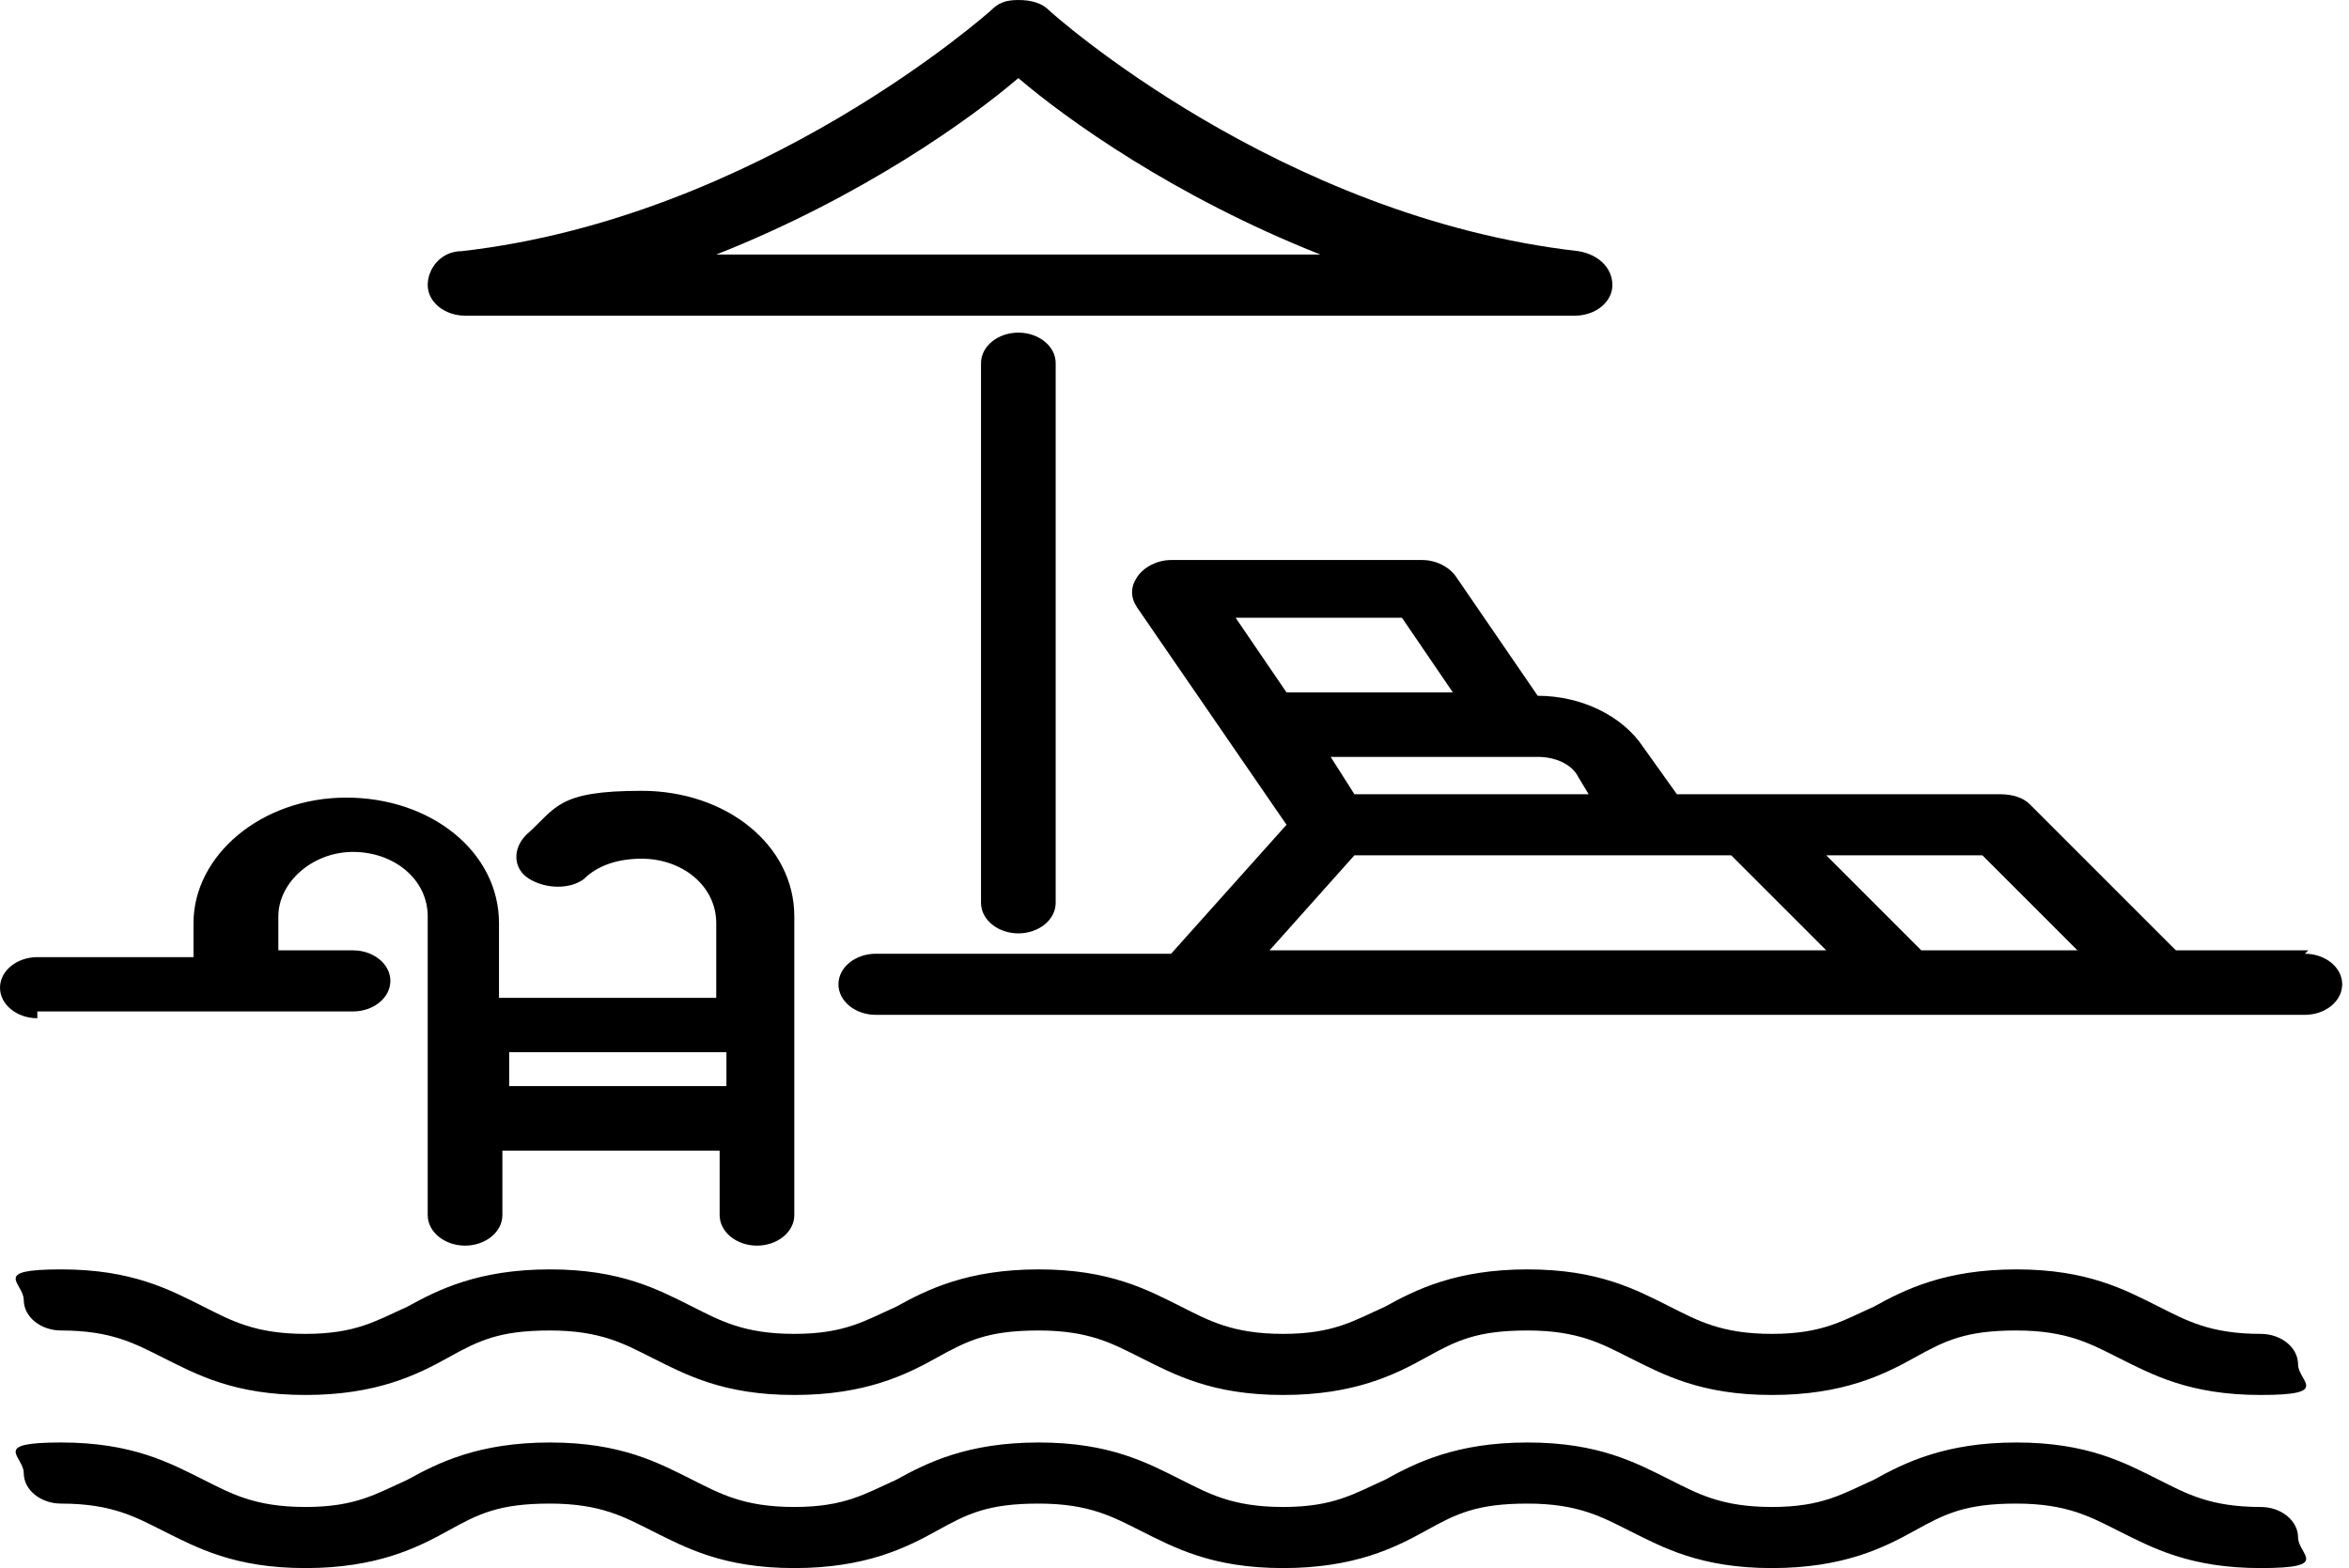
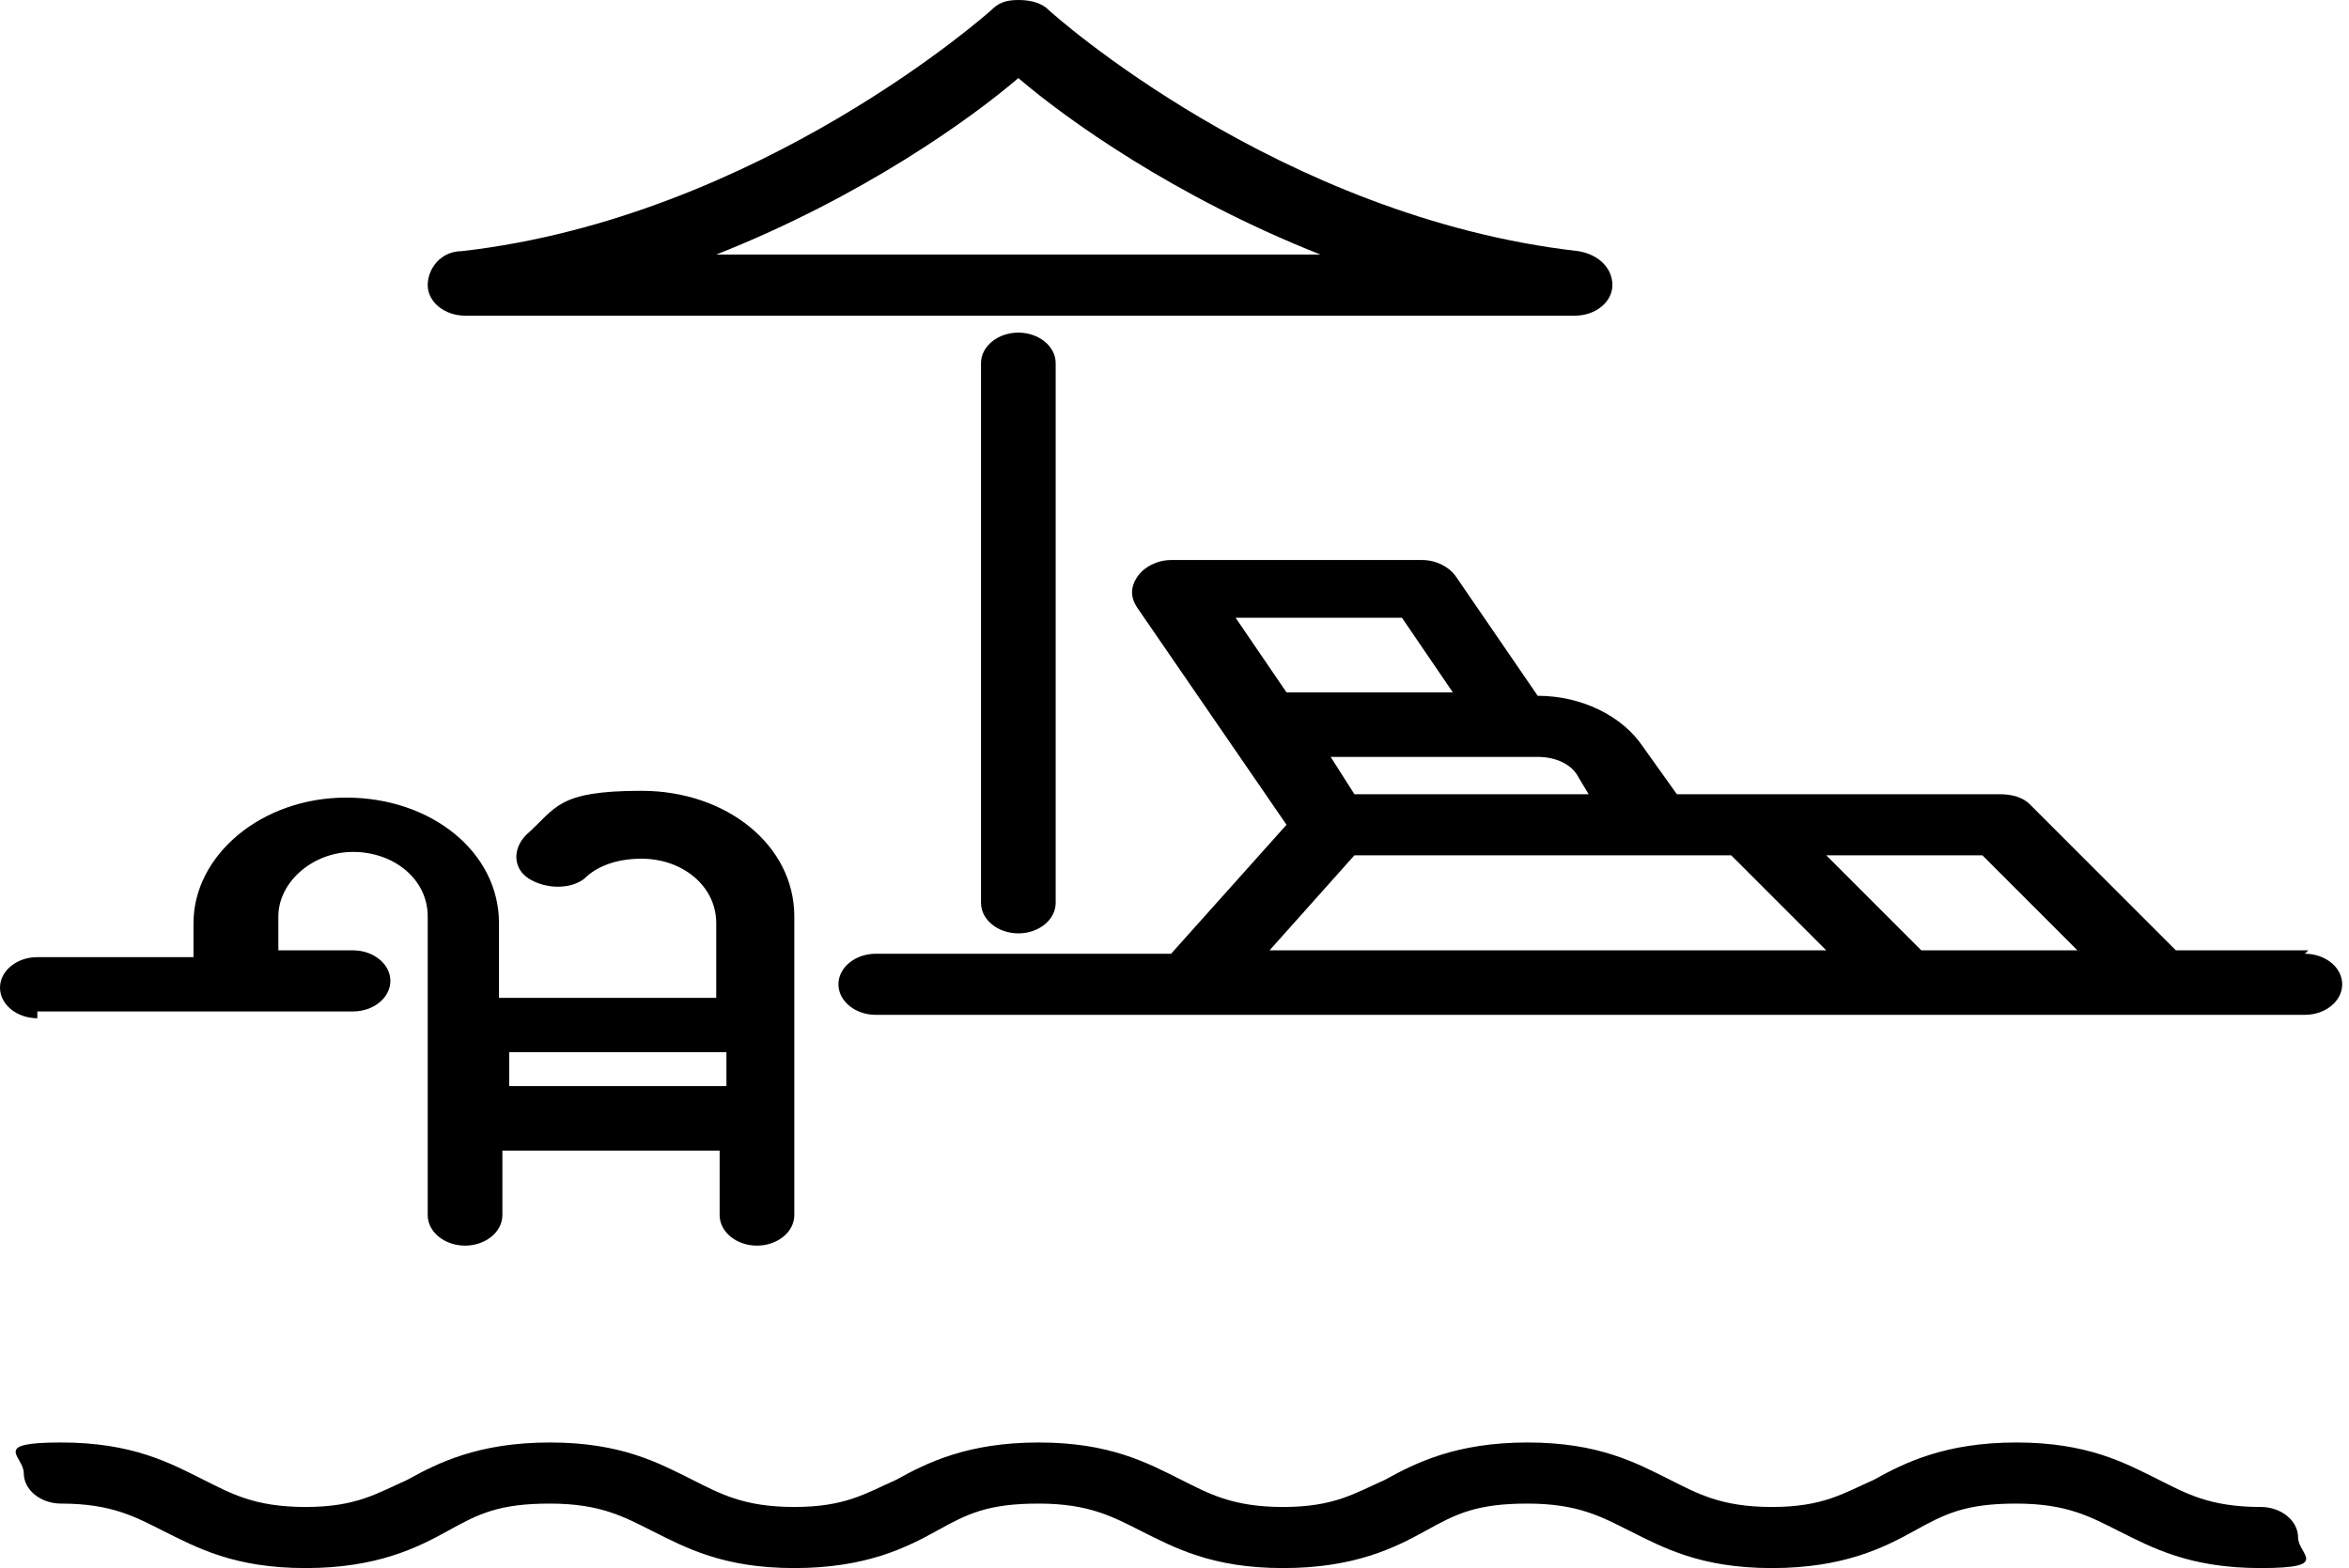
<svg xmlns="http://www.w3.org/2000/svg" id="uuid-9cc50ccd-1ee2-4f94-9529-989e93c123f8" version="1.1" viewBox="0 0 69.2 46.2">
  <path d="M1.1,29.8h9.3c.6,0,1.1-.4,1.1-.9s-.5-.9-1.1-.9h-2.2v-1c0-1,1-1.9,2.2-1.9s2.2.8,2.2,1.9v8.8c0,.5.5.9,1.1.9s1.1-.4,1.1-.9v-1.9h6.4v1.9c0,.5.5.9,1.1.9s1.1-.4,1.1-.9v-8.8c0-2.1-2-3.7-4.5-3.7s-2.5.5-3.4,1.3c-.4.4-.4,1,.1,1.3.5.3,1.2.3,1.6,0,.4-.4,1-.6,1.7-.6,1.2,0,2.2.8,2.2,1.9v2.2h-6.4v-2.2c0-2.1-2-3.7-4.5-3.7s-4.5,1.7-4.5,3.7v1H1.1c-.6,0-1.1.4-1.1.9s.5.9,1.1.9ZM15,31h6.4v1h-6.4v-1Z" />
  <path d="M68,28h-3.9l-4.3-4.3c-.2-.2-.5-.3-.9-.3h-9.5l-1-1.4c-.6-.9-1.8-1.5-3.1-1.5,0,0,0,0,0,0l-2.4-3.5c-.2-.3-.6-.5-1-.5s0,0,0,0h-7.4c-.4,0-.8.2-1,.5-.2.3-.2.6,0,.9l4.4,6.4-3.4,3.8h-8.7c-.6,0-1.1.4-1.1.9s.5.9,1.1.9h42.1c.6,0,1.1-.4,1.1-.9s-.5-.9-1.1-.9ZM45.3,22.3c.5,0,1,.2,1.2.6h0l.3.5h-6.9l-.7-1.1h6.1ZM37.9,20.4l-1.5-2.2h4.9l1.5,2.2h-4.9ZM37.4,28l2.5-2.8h11.1l2.8,2.8h-16.3ZM56.6,28l-2.8-2.8h4.6l2.8,2.8h-4.6Z" />
-   <path d="M66.6,39.3c-1.5,0-2.2-.4-3-.8-1-.5-2.1-1.1-4.2-1.1s-3.3.6-4.2,1.1c-.9.4-1.5.8-3,.8s-2.2-.4-3-.8c-1-.5-2.1-1.1-4.2-1.1s-3.3.6-4.2,1.1c-.9.4-1.5.8-3,.8s-2.2-.4-3-.8c-1-.5-2.1-1.1-4.2-1.1s-3.3.6-4.2,1.1c-.9.4-1.5.8-3,.8s-2.2-.4-3-.8c-1-.5-2.1-1.1-4.2-1.1s-3.3.6-4.2,1.1c-.9.4-1.5.8-3,.8s-2.2-.4-3-.8c-1-.5-2.1-1.1-4.2-1.1s-1.1.4-1.1.9.5.9,1.1.9c1.5,0,2.2.4,3,.8,1,.5,2.1,1.1,4.2,1.1s3.3-.6,4.2-1.1c.9-.5,1.5-.8,3-.8s2.2.4,3,.8c1,.5,2.1,1.1,4.2,1.1s3.3-.6,4.2-1.1c.9-.5,1.5-.8,3-.8s2.2.4,3,.8c1,.5,2.1,1.1,4.2,1.1s3.3-.6,4.2-1.1c.9-.5,1.5-.8,3-.8s2.2.4,3,.8c1,.5,2.1,1.1,4.2,1.1s3.3-.6,4.2-1.1c.9-.5,1.5-.8,3-.8s2.2.4,3,.8c1,.5,2.1,1.1,4.2,1.1s1.1-.4,1.1-.9-.5-.9-1.1-.9Z" />
  <path d="M66.6,44.4c-1.5,0-2.2-.4-3-.8-1-.5-2.1-1.1-4.2-1.1s-3.3.6-4.2,1.1c-.9.4-1.5.8-3,.8s-2.2-.4-3-.8c-1-.5-2.1-1.1-4.2-1.1s-3.3.6-4.2,1.1c-.9.4-1.5.8-3,.8s-2.2-.4-3-.8c-1-.5-2.1-1.1-4.2-1.1s-3.3.6-4.2,1.1c-.9.4-1.5.8-3,.8s-2.2-.4-3-.8c-1-.5-2.1-1.1-4.2-1.1s-3.3.6-4.2,1.1c-.9.4-1.5.8-3,.8s-2.2-.4-3-.8c-1-.5-2.1-1.1-4.2-1.1s-1.1.4-1.1.9.5.9,1.1.9c1.5,0,2.2.4,3,.8,1,.5,2.1,1.1,4.2,1.1s3.3-.6,4.2-1.1c.9-.5,1.5-.8,3-.8s2.2.4,3,.8c1,.5,2.1,1.1,4.2,1.1s3.3-.6,4.2-1.1c.9-.5,1.5-.8,3-.8s2.2.4,3,.8c1,.5,2.1,1.1,4.2,1.1s3.3-.6,4.2-1.1c.9-.5,1.5-.8,3-.8s2.2.4,3,.8c1,.5,2.1,1.1,4.2,1.1s3.3-.6,4.2-1.1c.9-.5,1.5-.8,3-.8s2.2.4,3,.8c1,.5,2.1,1.1,4.2,1.1s1.1-.4,1.1-.9-.5-.9-1.1-.9Z" />
  <path d="M13.7,9.3h0s32.7,0,32.7,0c.6,0,1.1-.4,1.1-.9,0-.5-.4-.9-1-1C37.7,6.4,31,.4,30.9.3,30.7.1,30.4,0,30,0s-.6.1-.8.3c0,0-6.8,6.1-15.6,7.1-.6,0-1,.5-1,1,0,.5.5.9,1.1.9ZM30,2.3c1.4,1.2,4.6,3.5,8.9,5.2h-17.8c4.3-1.7,7.5-4,8.9-5.2Z" />
  <path d="M28.9,10.7v15.9c0,.5.5.9,1.1.9s1.1-.4,1.1-.9v-15.9c0-.5-.5-.9-1.1-.9s-1.1.4-1.1.9Z" />
</svg>